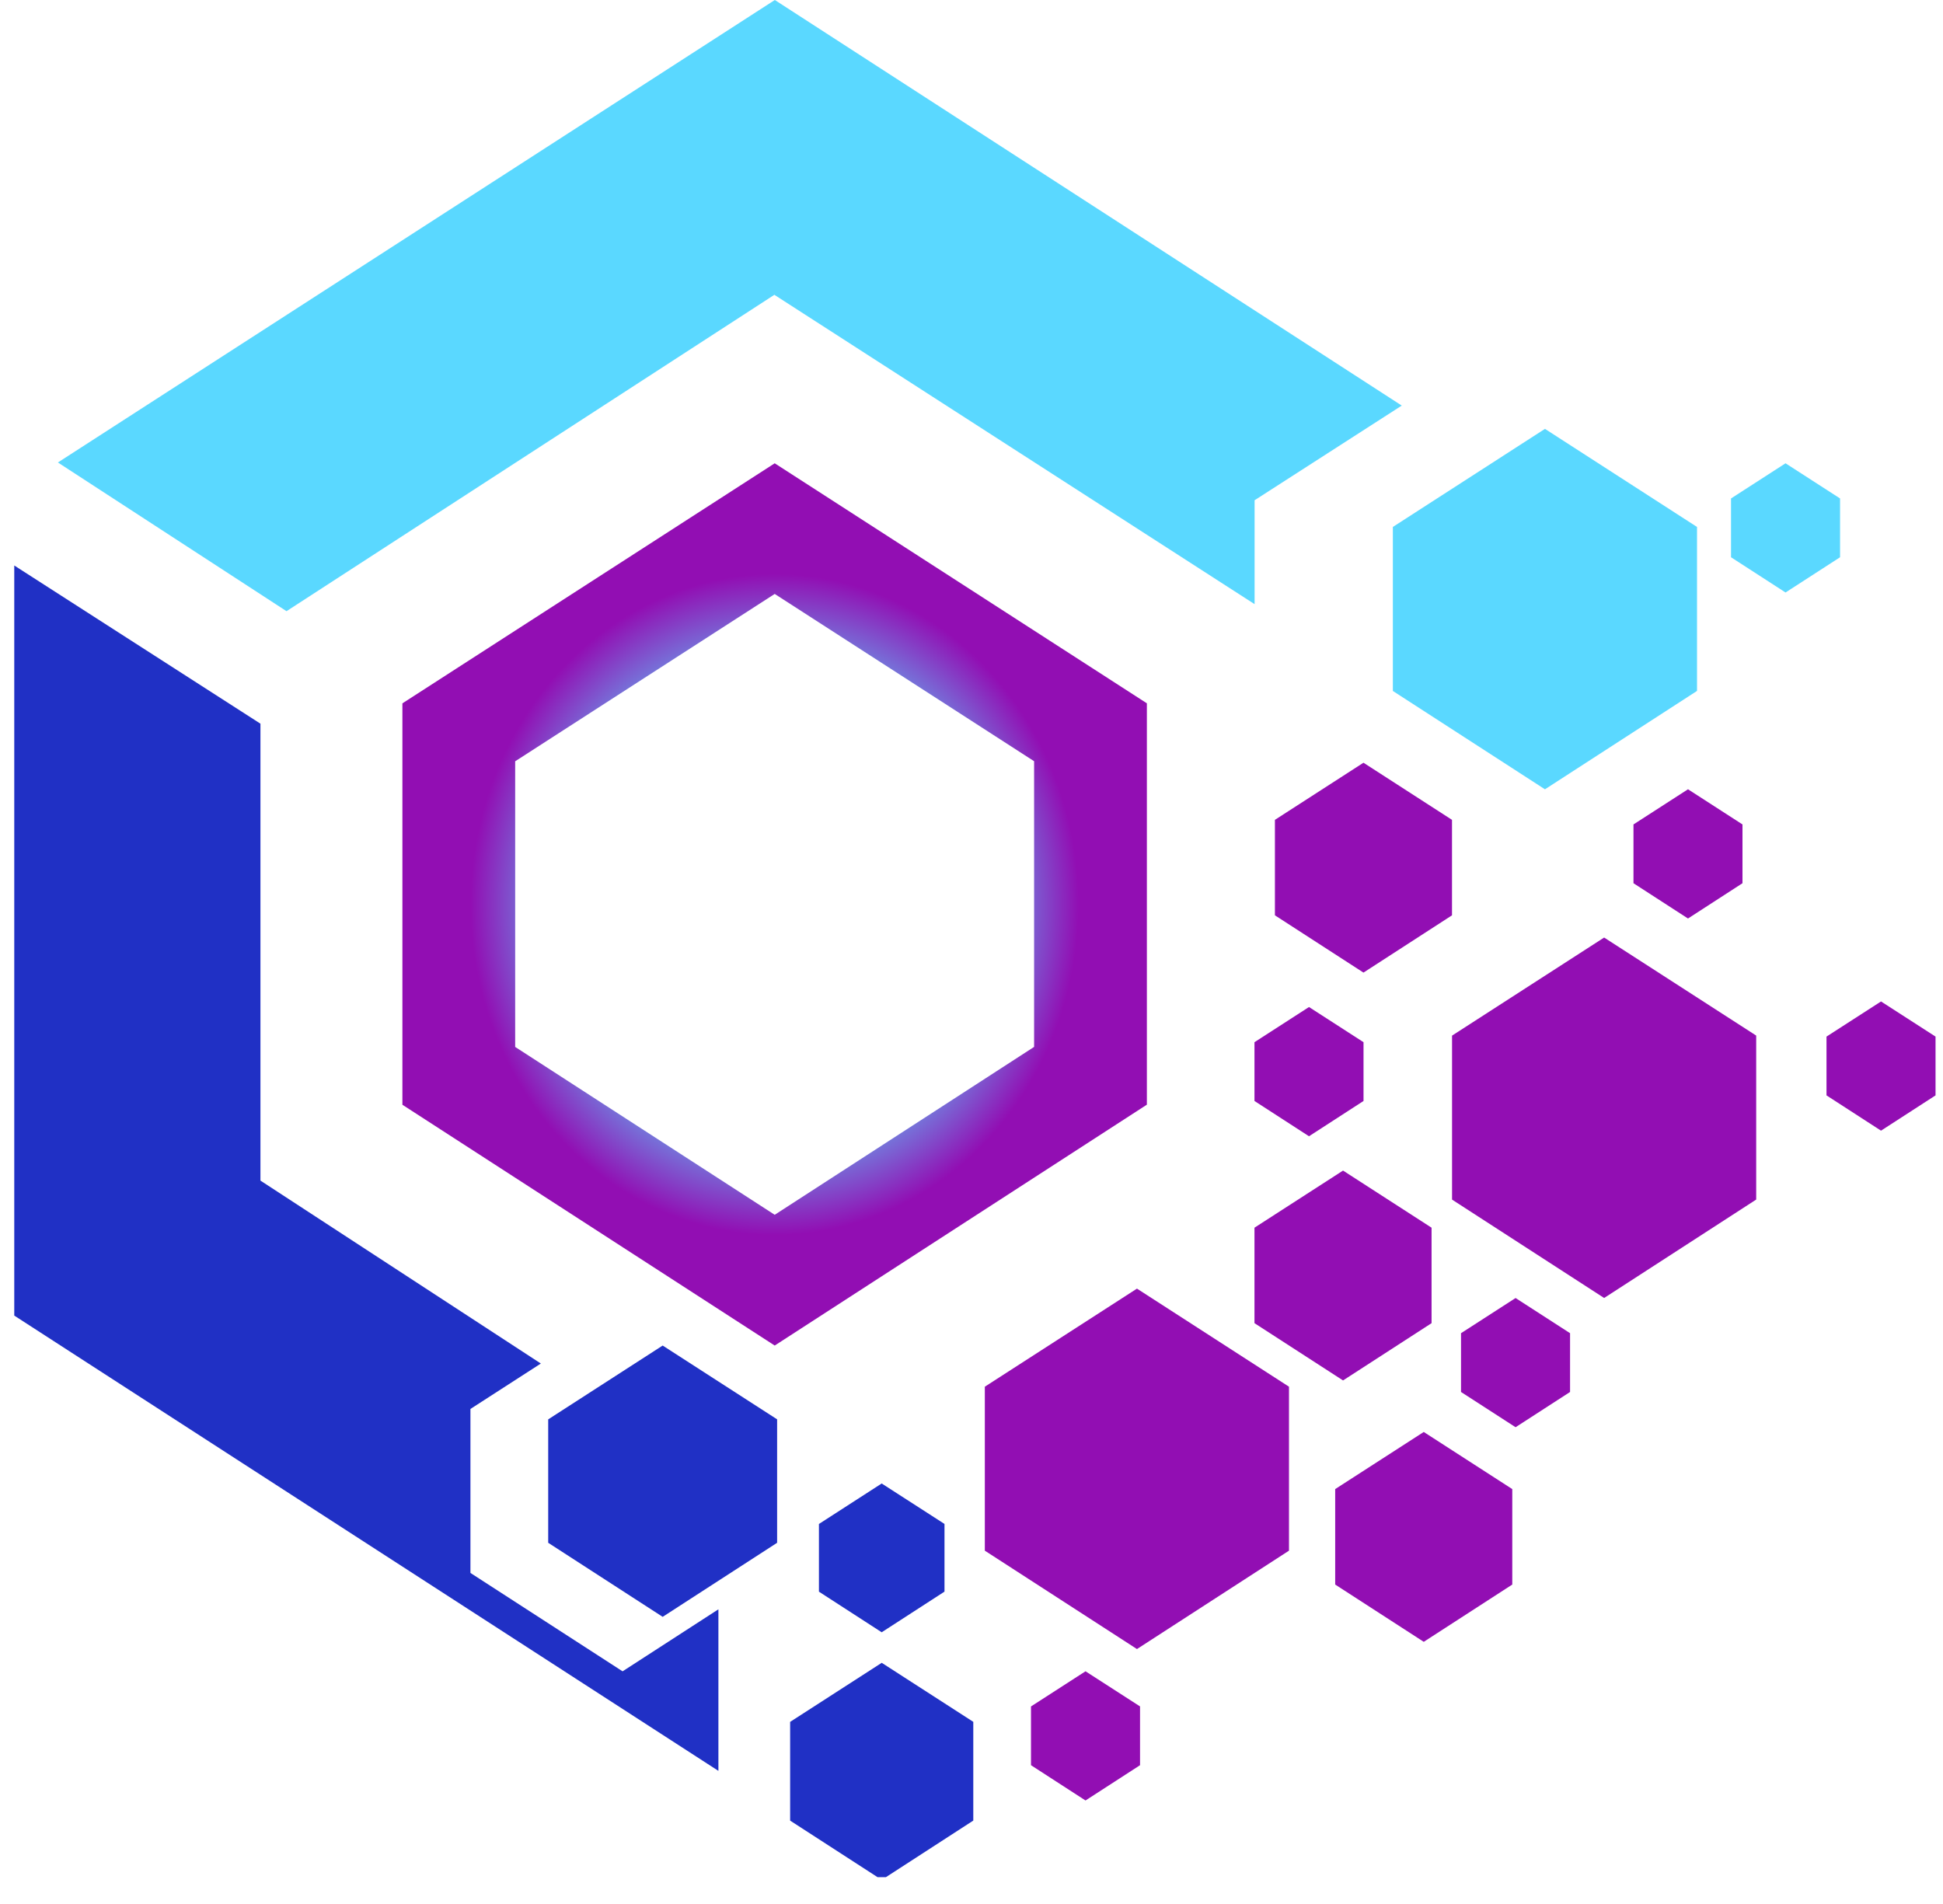
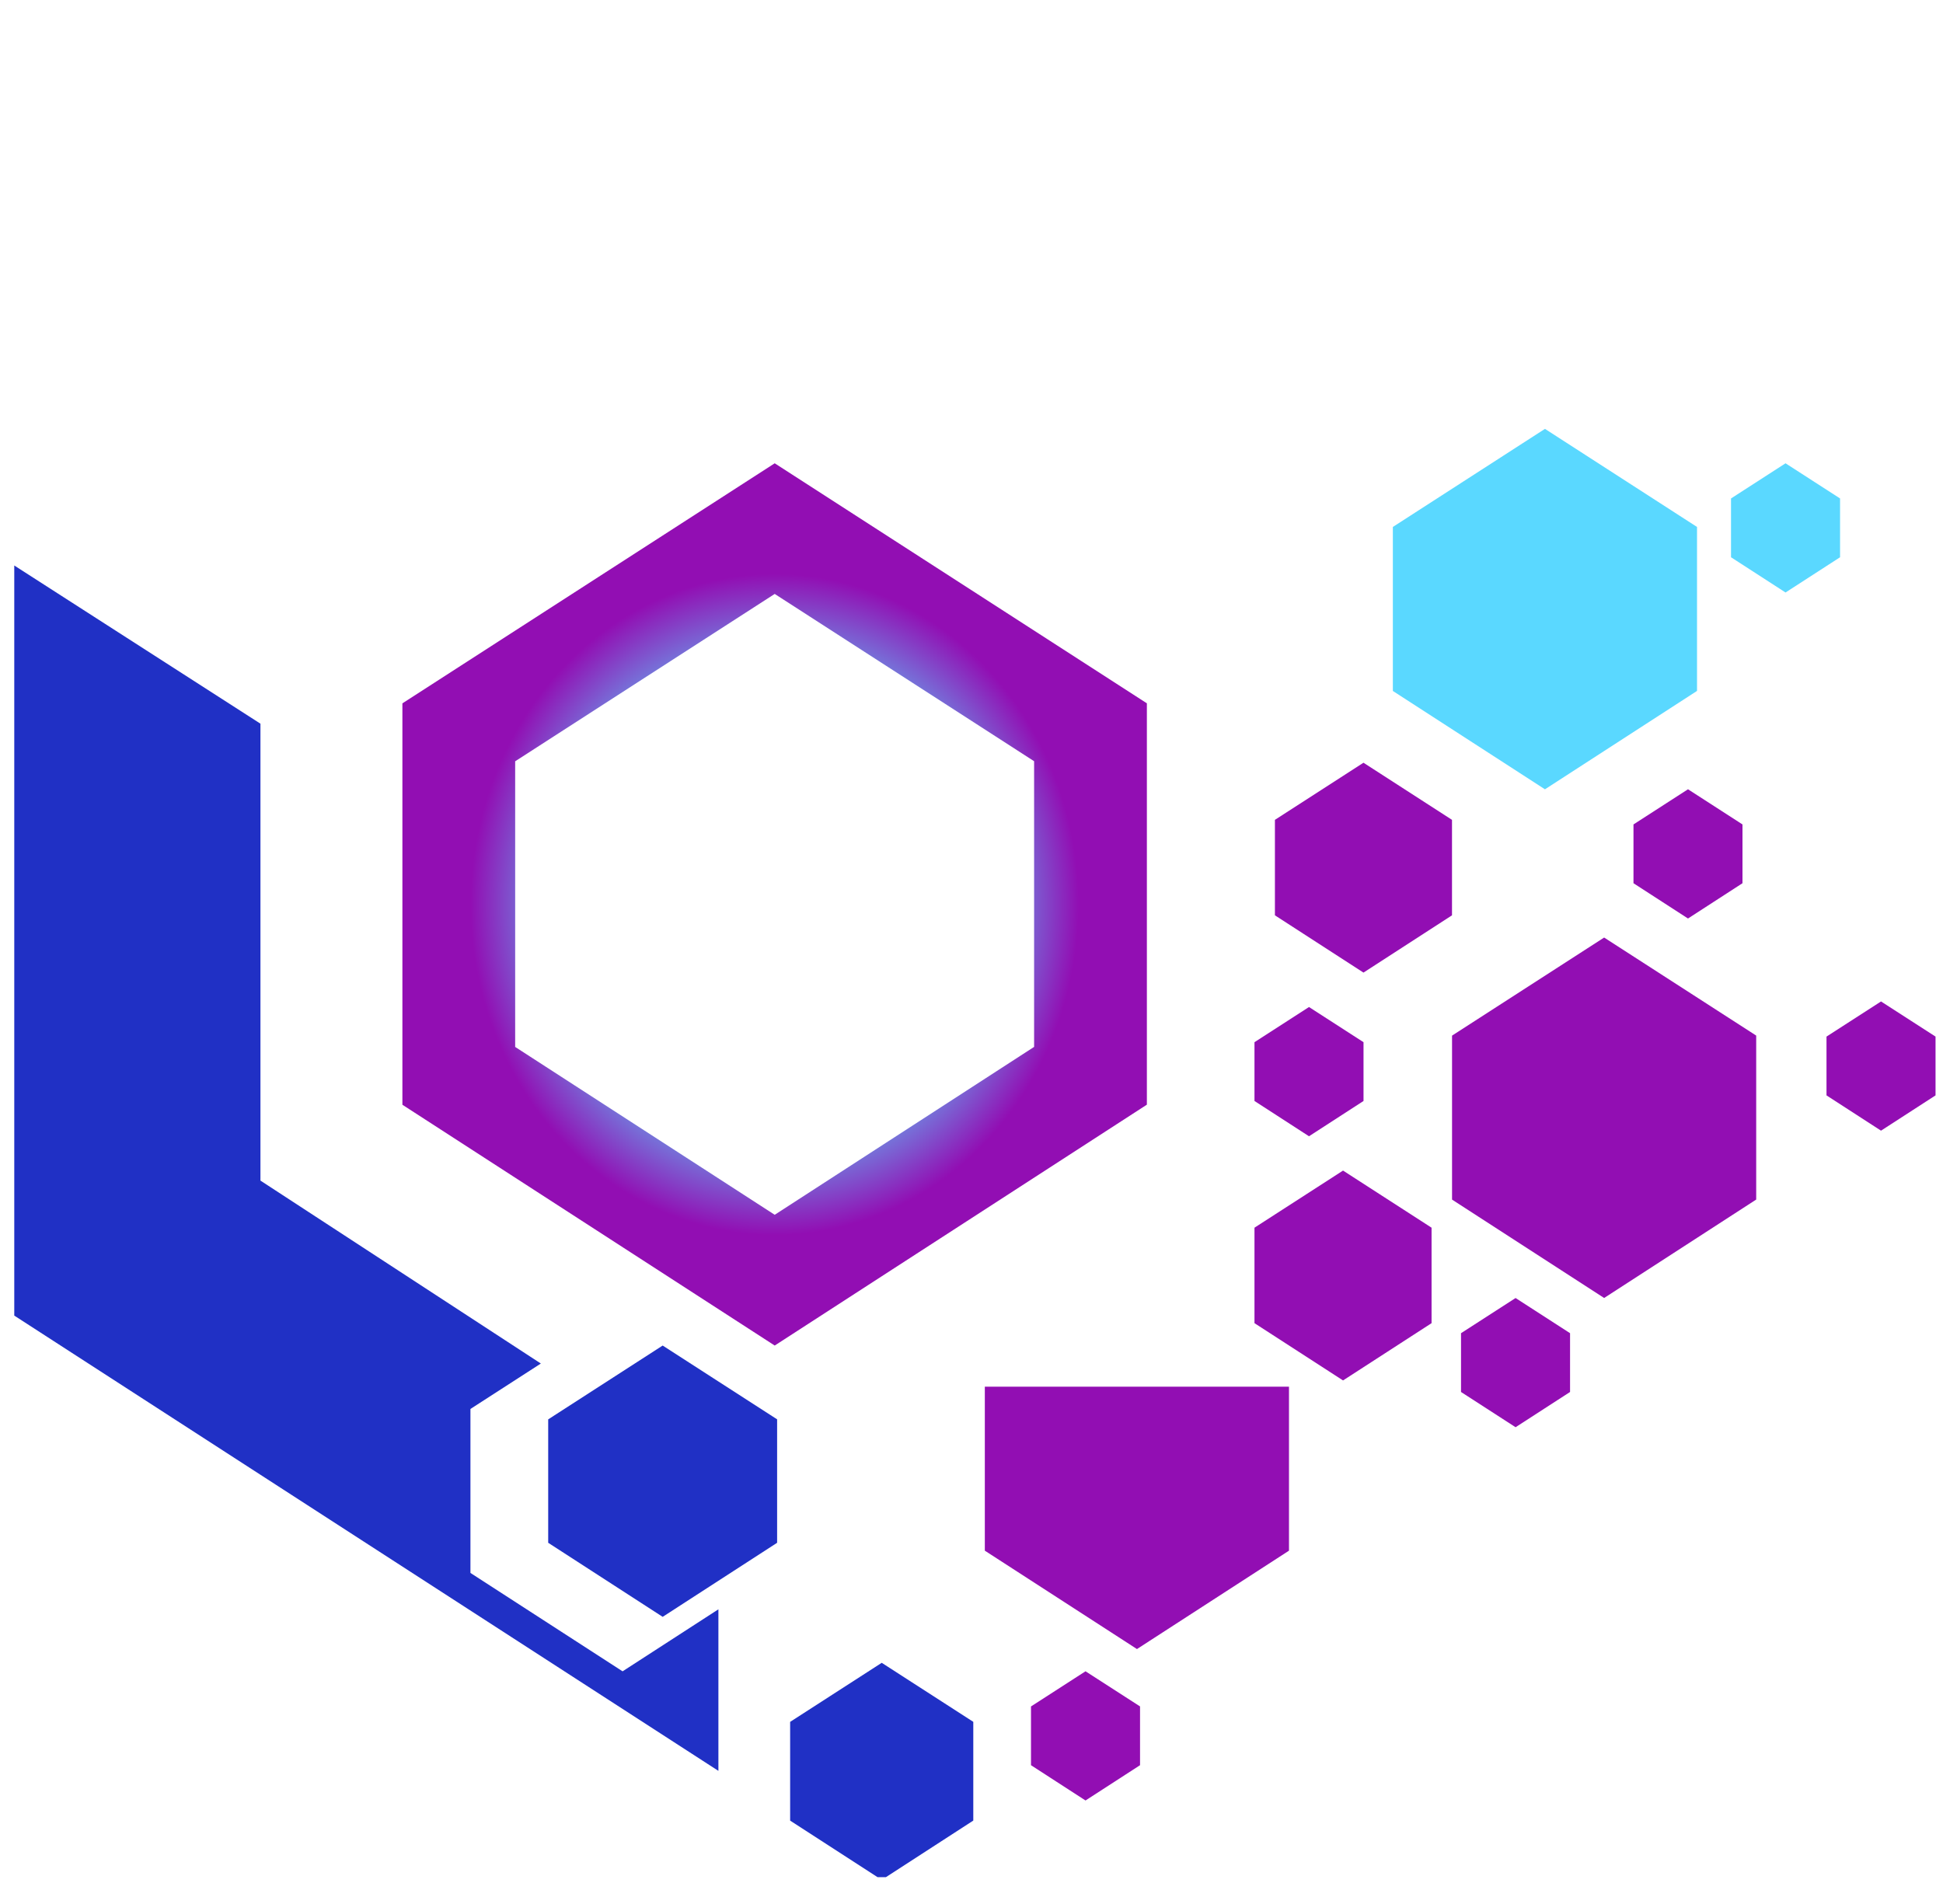
<svg xmlns="http://www.w3.org/2000/svg" width="50" height="49" viewBox="0 0 50 49" fill="none">
  <g clip-path="url(#clip0)">
    <path fill-rule="evenodd" clip-rule="evenodd" d="M26.611 19.59L19.936 15.285L13.257 19.592L13.257 26.943L19.936 31.263L26.611 26.942V19.59ZM29.513 28.429V18.1L19.936 11.923L10.355 18.101L10.355 28.431L19.936 34.628L29.513 28.429Z" fill="url(#paint0_angular)" />
    <path d="M43.67 17.781V13.561L39.757 11.037L35.843 13.561L35.843 17.782L39.757 20.313L43.67 17.781Z" fill="#5AD8FF" />
    <path fill-rule="evenodd" clip-rule="evenodd" d="M6.702 18.624L0.367 14.553V33.857L18.487 45.574V41.416L16.021 43.012L12.106 40.48L12.106 36.26L13.918 35.091L6.702 30.383L6.702 18.624Z" fill="#2030C5" />
    <path d="M19.998 39.704V36.527L17.053 34.628L14.107 36.528L14.107 39.704L17.053 41.61L19.998 39.704Z" fill="#2030C5" />
-     <path d="M24.305 40.961V39.219L22.689 38.178L21.074 39.22L21.074 40.962L22.689 42.007L24.305 40.961Z" fill="#2030C5" />
-     <path d="M33.17 39.907V35.687L29.258 33.163L25.343 35.687L25.343 39.907L29.258 42.439L33.17 39.907Z" fill="#920EB3" />
+     <path d="M33.17 39.907V35.687L25.343 35.687L25.343 39.907L29.258 42.439L33.17 39.907Z" fill="#920EB3" />
    <path d="M25.046 46.853V44.312L22.69 42.793L20.333 44.313L20.333 46.854L22.69 48.379L25.046 46.853Z" fill="#2030C5" />
-     <path d="M38.916 40.779V38.322L36.638 36.852L34.359 38.322L34.359 40.779L36.638 42.253L38.916 40.779Z" fill="#920EB3" />
    <path d="M40.403 35.823V34.31L39.001 33.405L37.597 34.31L37.597 35.823L39.001 36.73L40.403 35.823Z" fill="#920EB3" />
    <path d="M29.337 45.428V43.915L27.934 43.011L26.531 43.916L26.531 45.428L27.934 46.336L29.337 45.428Z" fill="#920EB3" />
    <path d="M44.84 22.73V21.217L43.438 20.312L42.035 21.217L42.035 22.73L43.438 23.638L44.84 22.73Z" fill="#920EB3" />
    <path d="M47.351 14.341V12.828L45.948 11.923L44.545 12.828L44.545 14.341L45.948 15.248L47.351 14.341Z" fill="#5AD8FF" />
    <path d="M49.808 28.19V26.677L48.405 25.773L47.002 26.677L47.002 28.19L48.405 29.098L49.808 28.19Z" fill="#920EB3" />
    <path d="M35.088 28.334V26.821L33.685 25.916L32.282 26.821L32.282 28.334L33.685 29.242L35.088 28.334Z" fill="#920EB3" />
    <path d="M36.839 34.052V31.595L34.561 30.125L32.282 31.595L32.282 34.052L34.561 35.526L36.839 34.052Z" fill="#920EB3" />
    <path d="M37.365 23.556V21.099L35.087 19.629L32.808 21.099L32.808 23.556L35.087 25.03L37.365 23.556Z" fill="#920EB3" />
    <path d="M45.193 30.871V26.651L41.28 24.128L37.366 26.652L37.366 30.872L41.28 33.404L45.193 30.871Z" fill="#920EB3" />
-     <path d="M1.49 11.902L7.373 15.729L19.927 7.587L32.285 15.548V12.874L36.072 10.438L19.939 0L1.49 11.902Z" fill="#5AD8FF" />
  </g>
  <defs>
    <radialGradient id="paint0_angular" cx="0" cy="0" r="1" gradientUnits="userSpaceOnUse" gradientTransform="translate(19.934 23.276) rotate(90) scale(10.441 9.579)">
      <stop offset="0.184" stop-color="#2030C5" />
      <stop offset="0.499" stop-color="#5AD8FF" />
      <stop offset="0.818" stop-color="#920EB3" />
    </radialGradient>
    <clipPath id="clip0">
      <rect width="49.48" height="48.309" fill="white" transform="translate(0.367)" />
    </clipPath>
  </defs>
</svg>